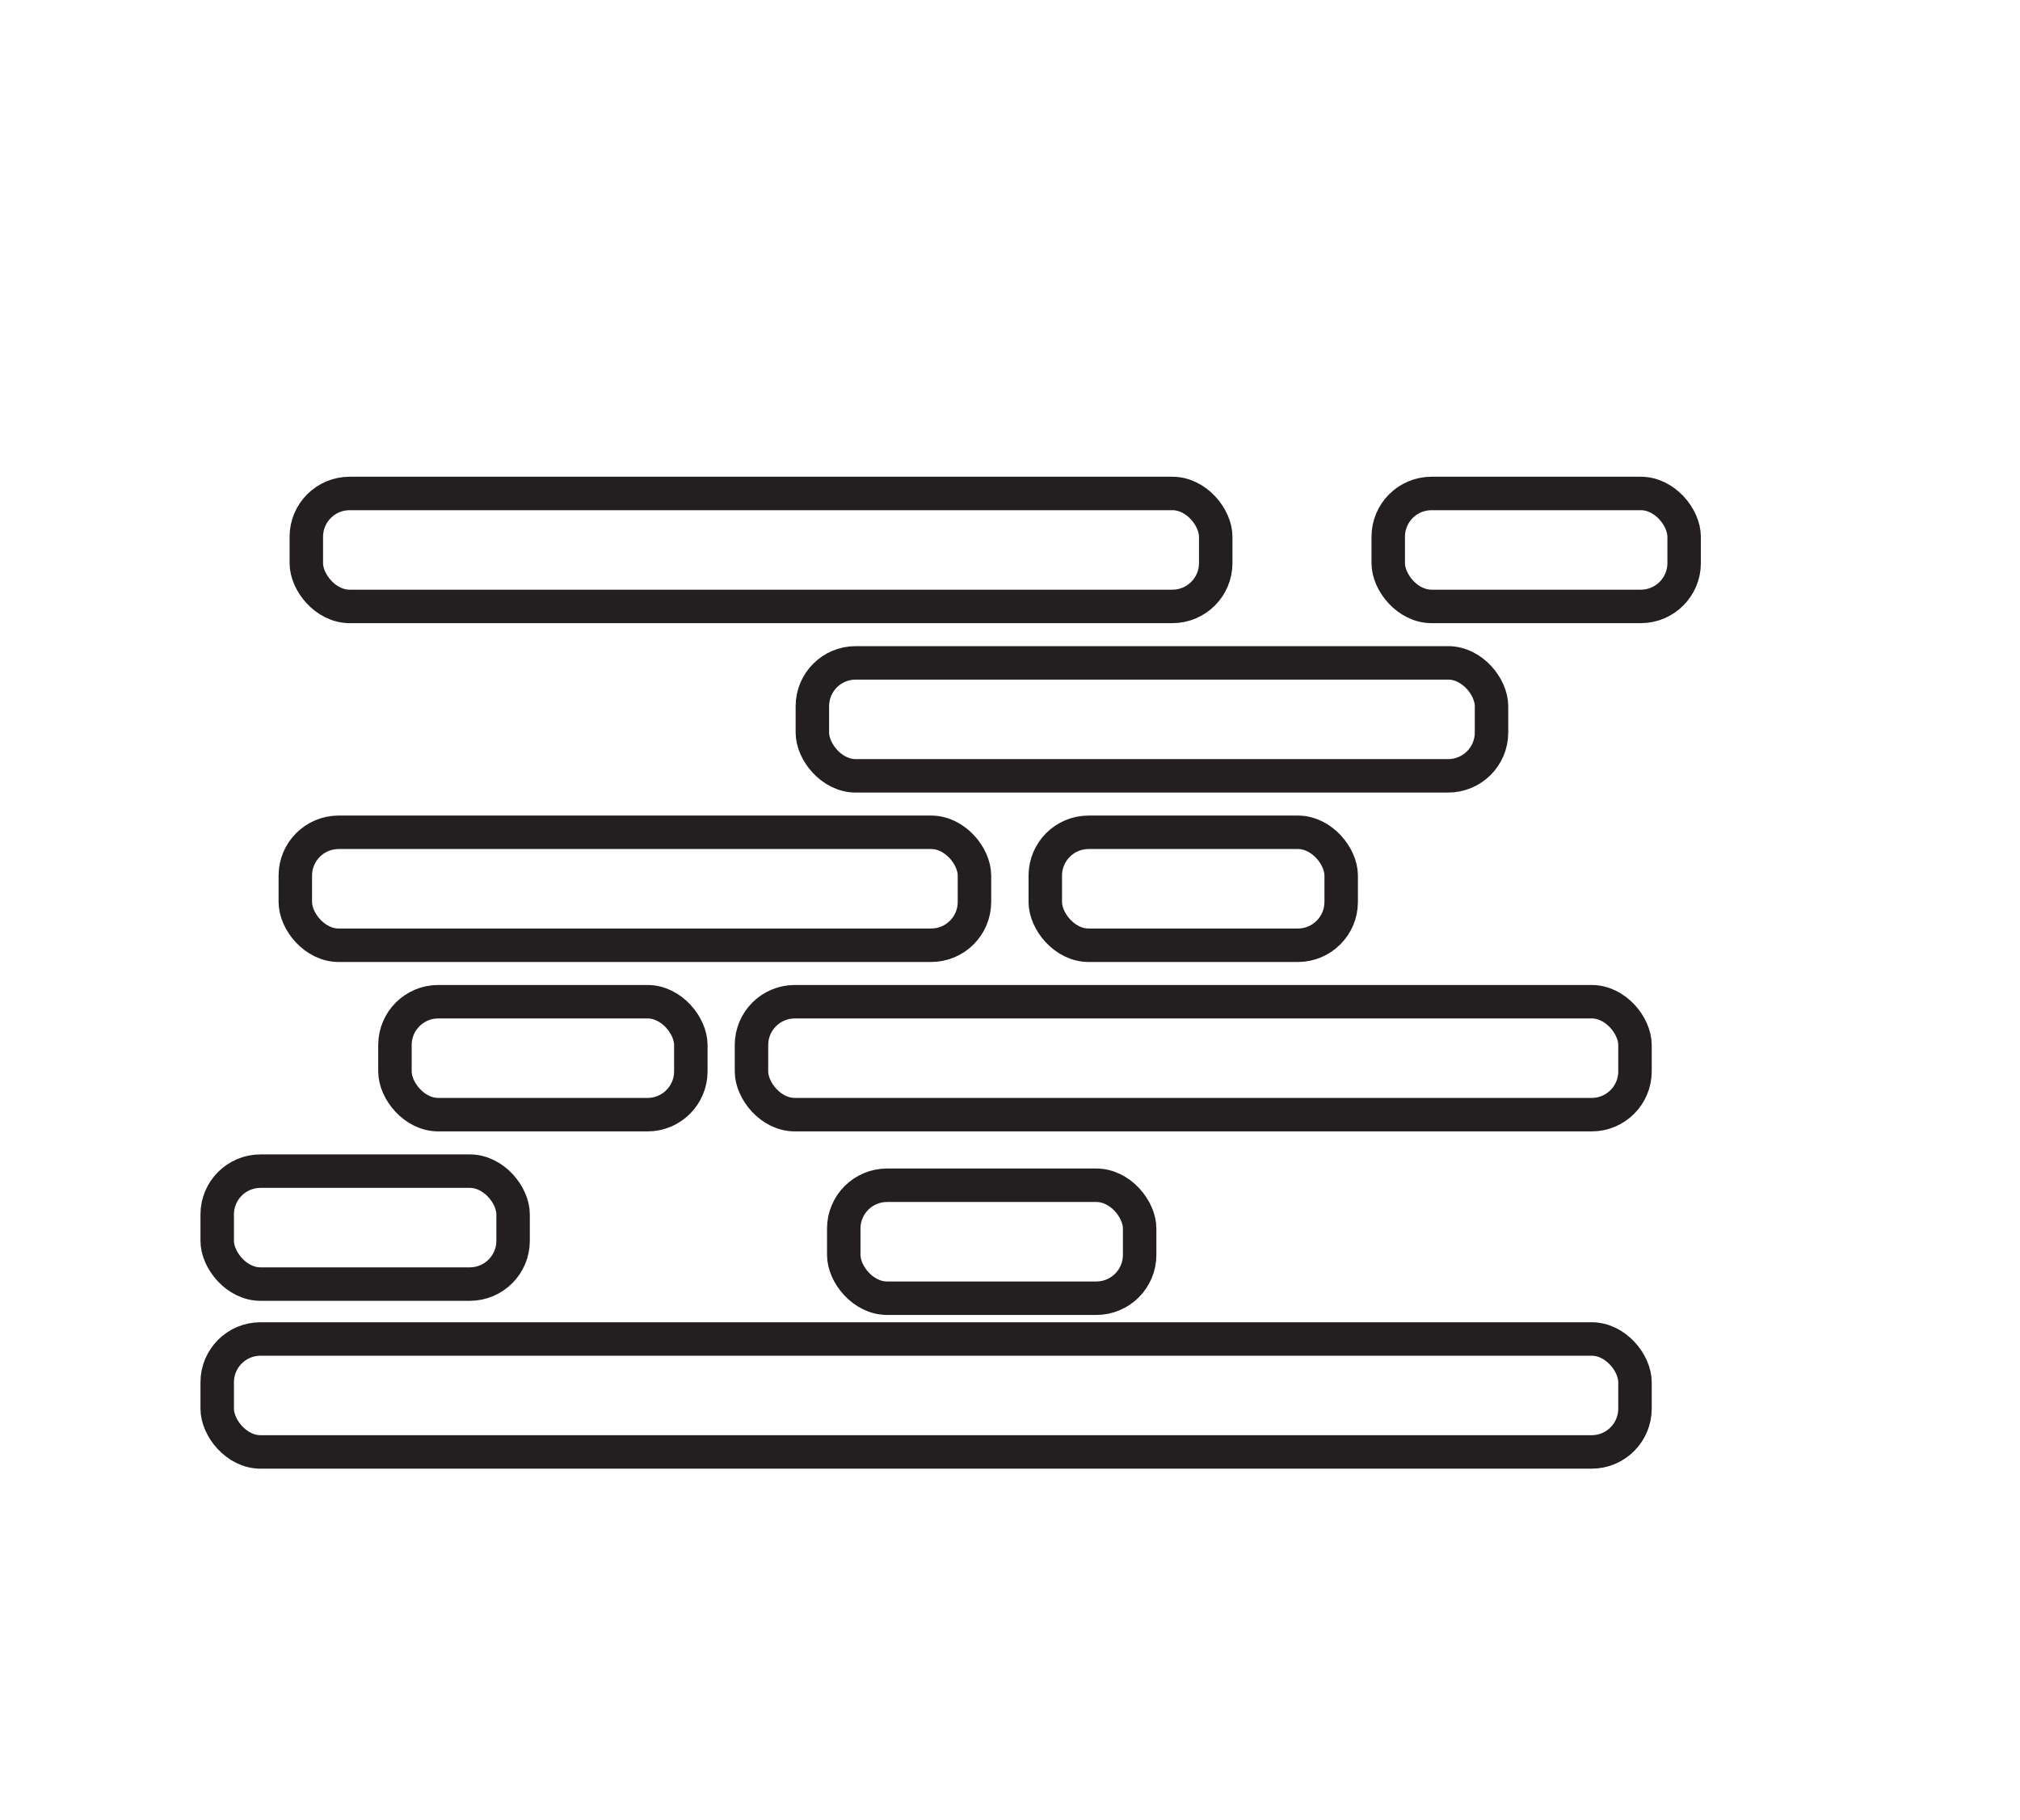
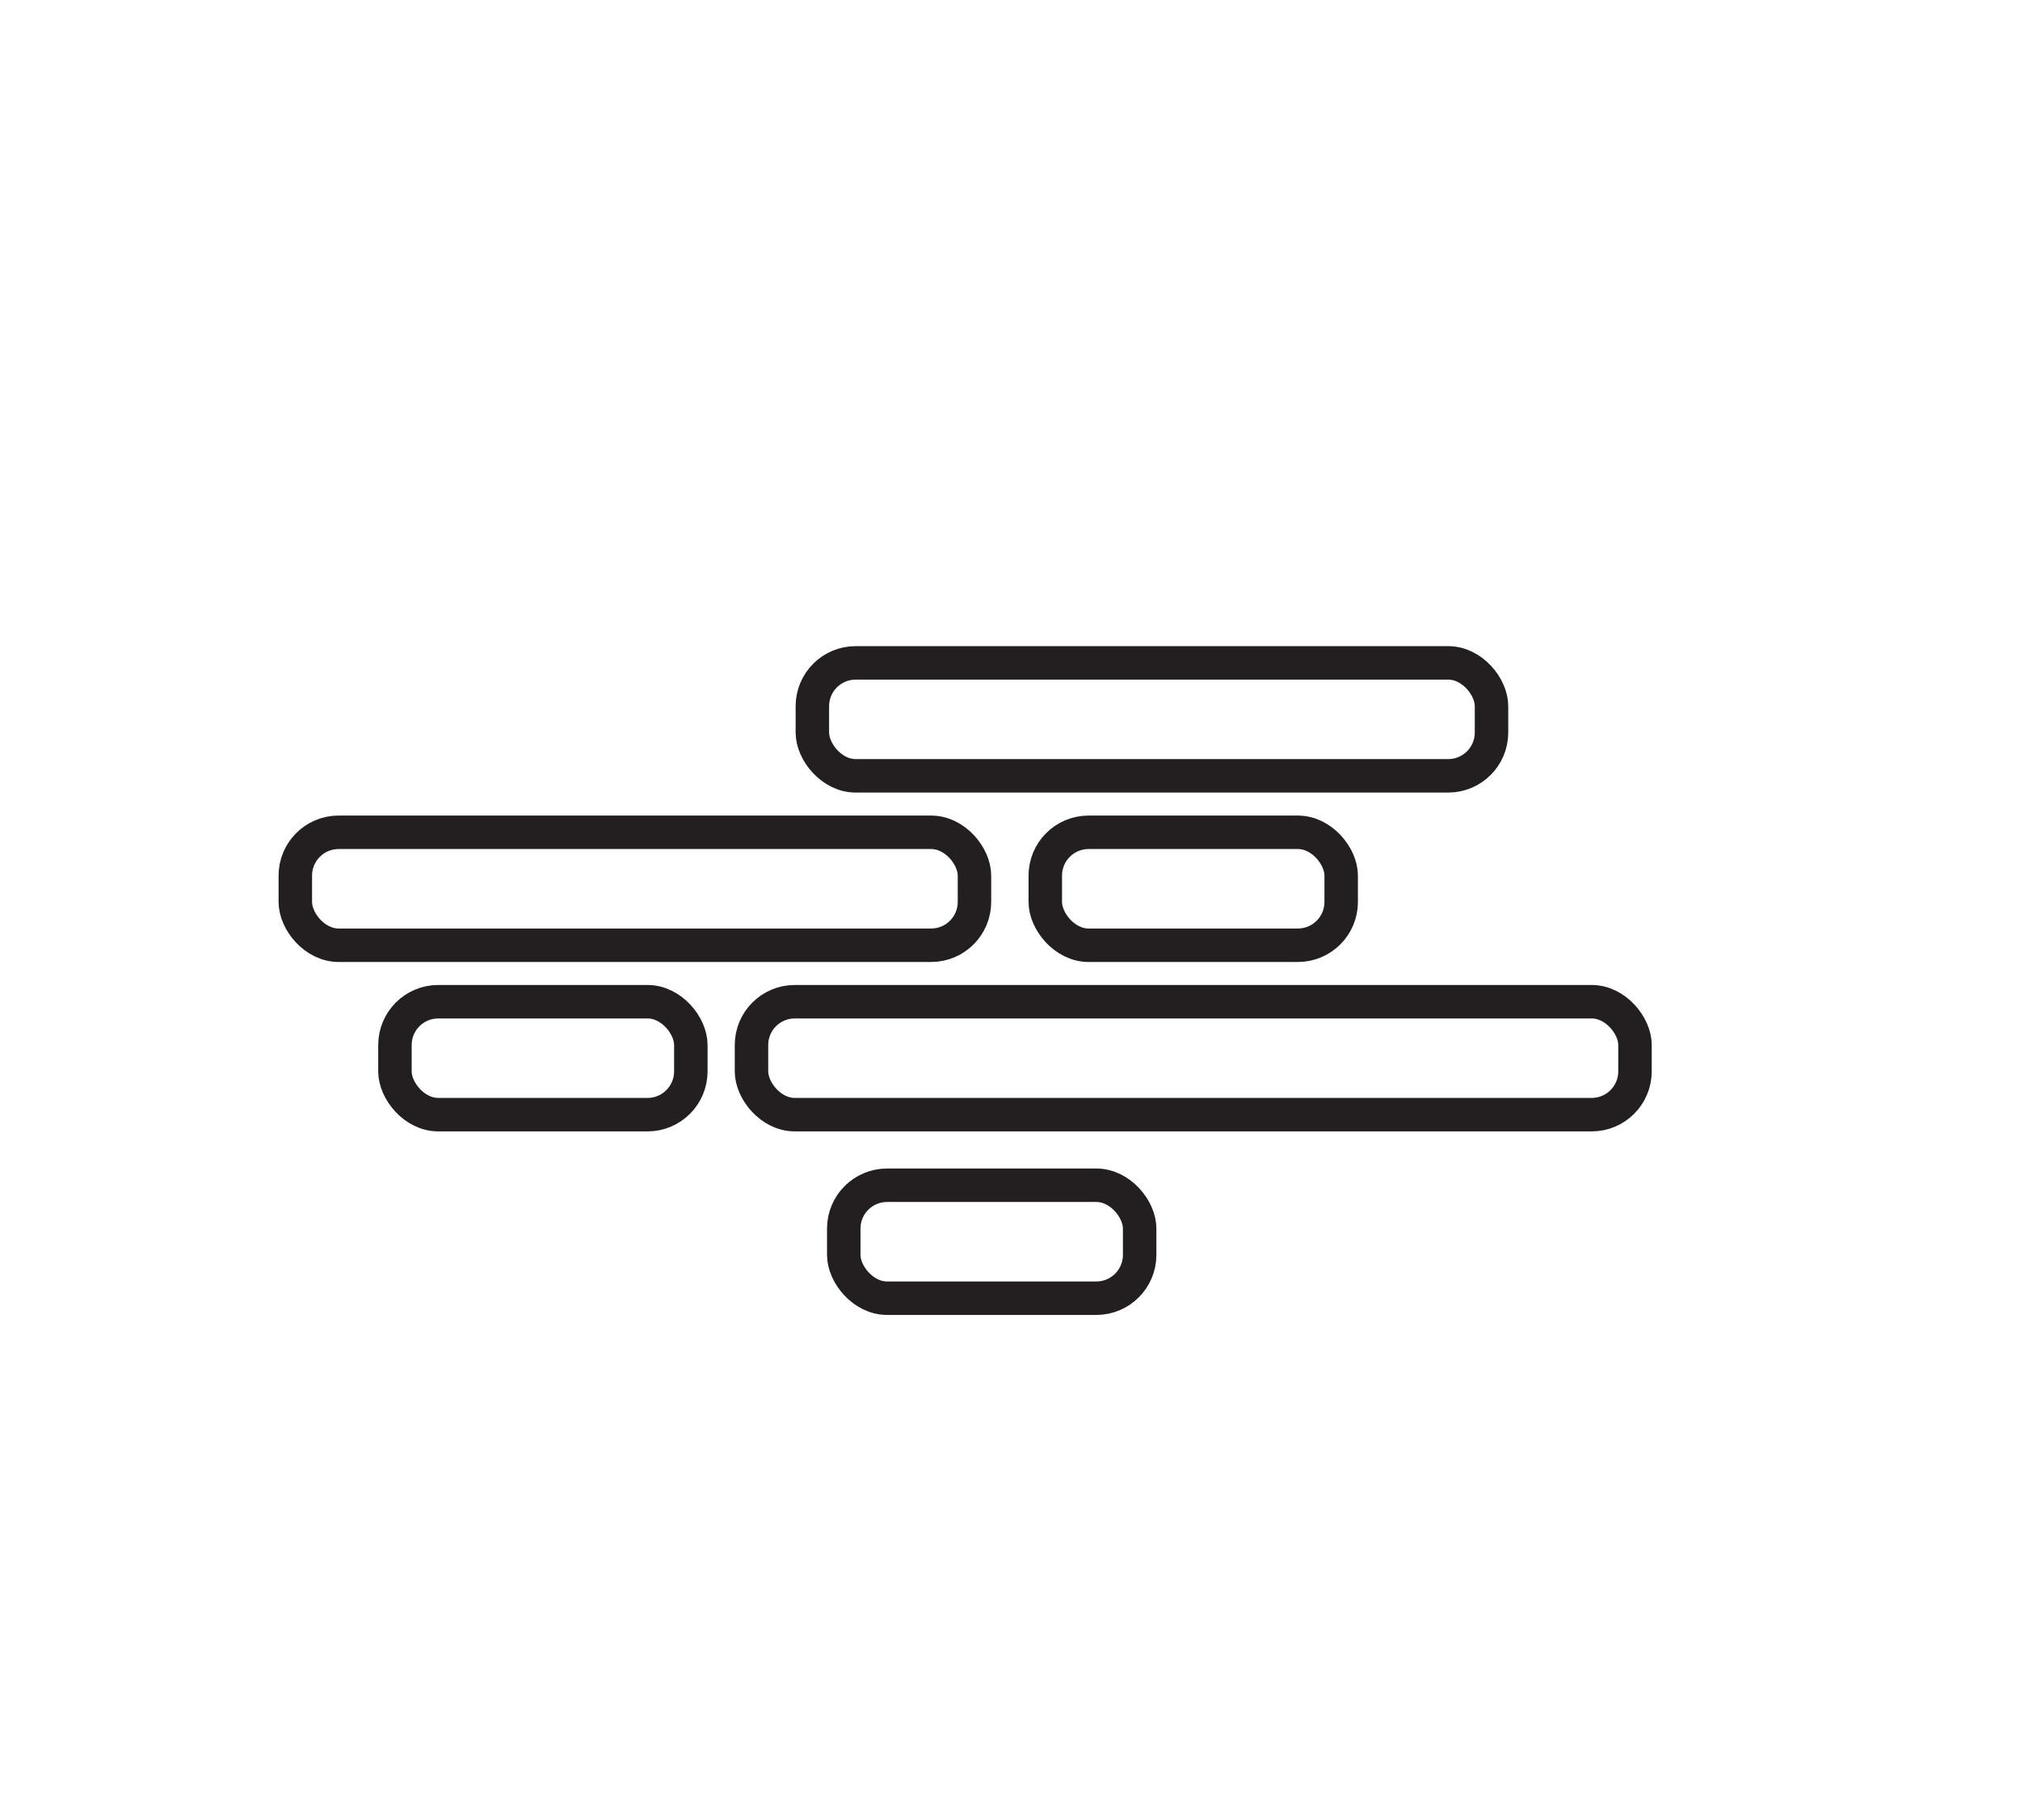
<svg xmlns="http://www.w3.org/2000/svg" id="Layer_1" data-name="Layer 1" viewBox="0 0 241.477 217.526">
  <defs>
    <style> .cls-1 { fill: none; stroke: #231f20; stroke-miterlimit: 10; stroke-width: 4px; } </style>
  </defs>
-   <rect class="cls-1" x="25.965" y="160.033" width="169.487" height="13.499" rx="5.176" ry="5.176" />
-   <rect class="cls-1" x="25.965" y="139.972" width="35.372" height="13.499" rx="5.176" ry="5.176" />
  <rect class="cls-1" x="47.213" y="119.723" width="35.372" height="13.499" rx="5.176" ry="5.176" />
-   <rect class="cls-1" x="165.954" y="58.978" width="35.372" height="13.499" rx="5.176" ry="5.176" />
  <rect class="cls-1" x="124.957" y="99.475" width="35.372" height="13.499" rx="5.176" ry="5.176" />
  <rect class="cls-1" x="100.865" y="141.659" width="35.372" height="13.499" rx="5.176" ry="5.176" />
  <rect class="cls-1" x="89.835" y="119.723" width="105.617" height="13.499" rx="5.176" ry="5.176" />
  <rect class="cls-1" x="35.303" y="99.475" width="81.187" height="13.499" rx="5.176" ry="5.176" />
  <rect class="cls-1" x="97.113" y="79.226" width="81.187" height="13.499" rx="5.176" ry="5.176" />
-   <rect class="cls-1" x="36.618" y="58.978" width="108.713" height="13.499" rx="5.176" ry="5.176" />
</svg>